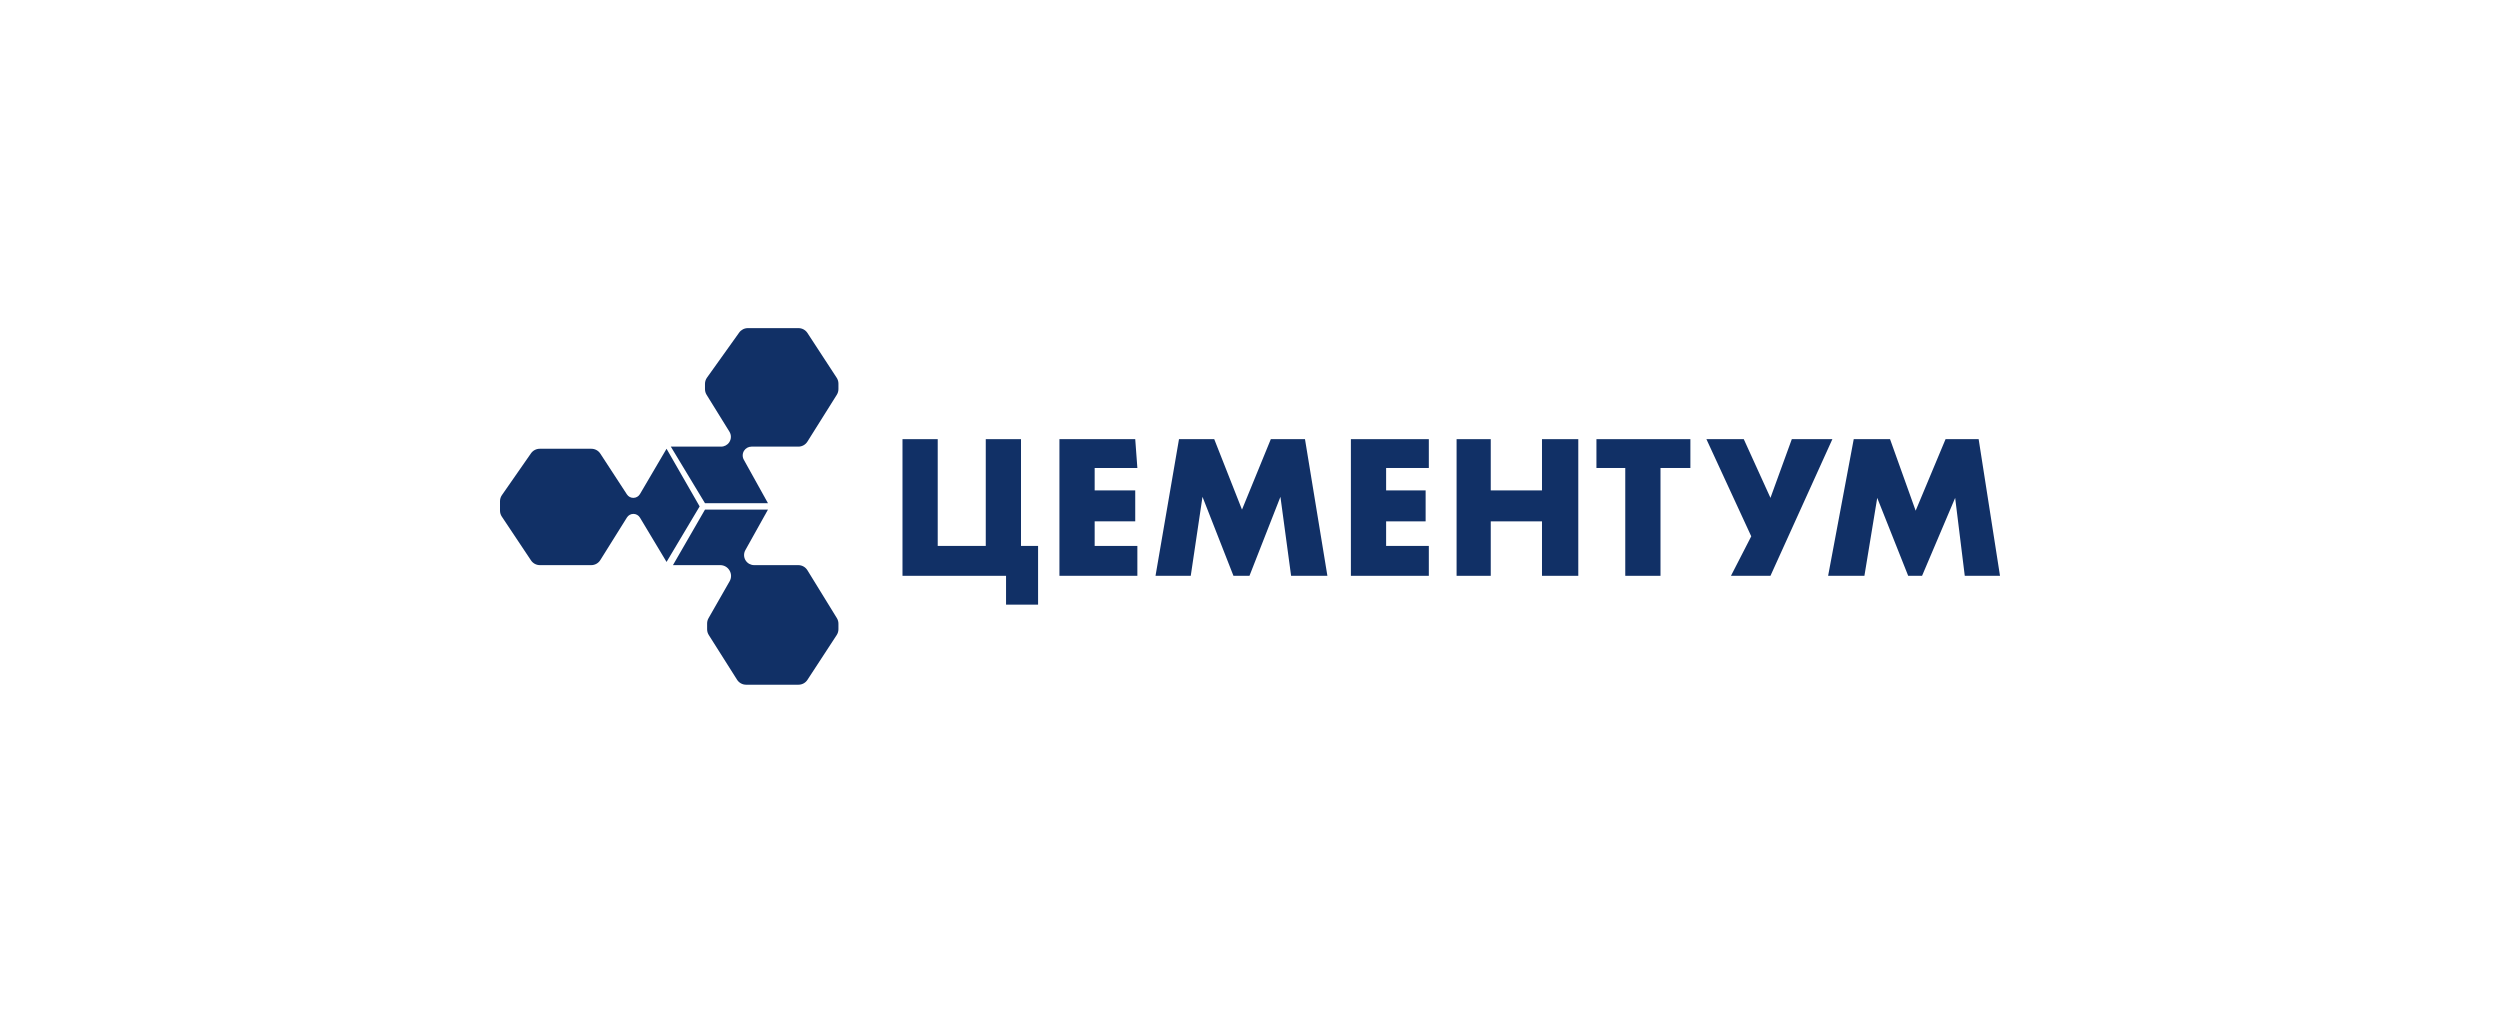
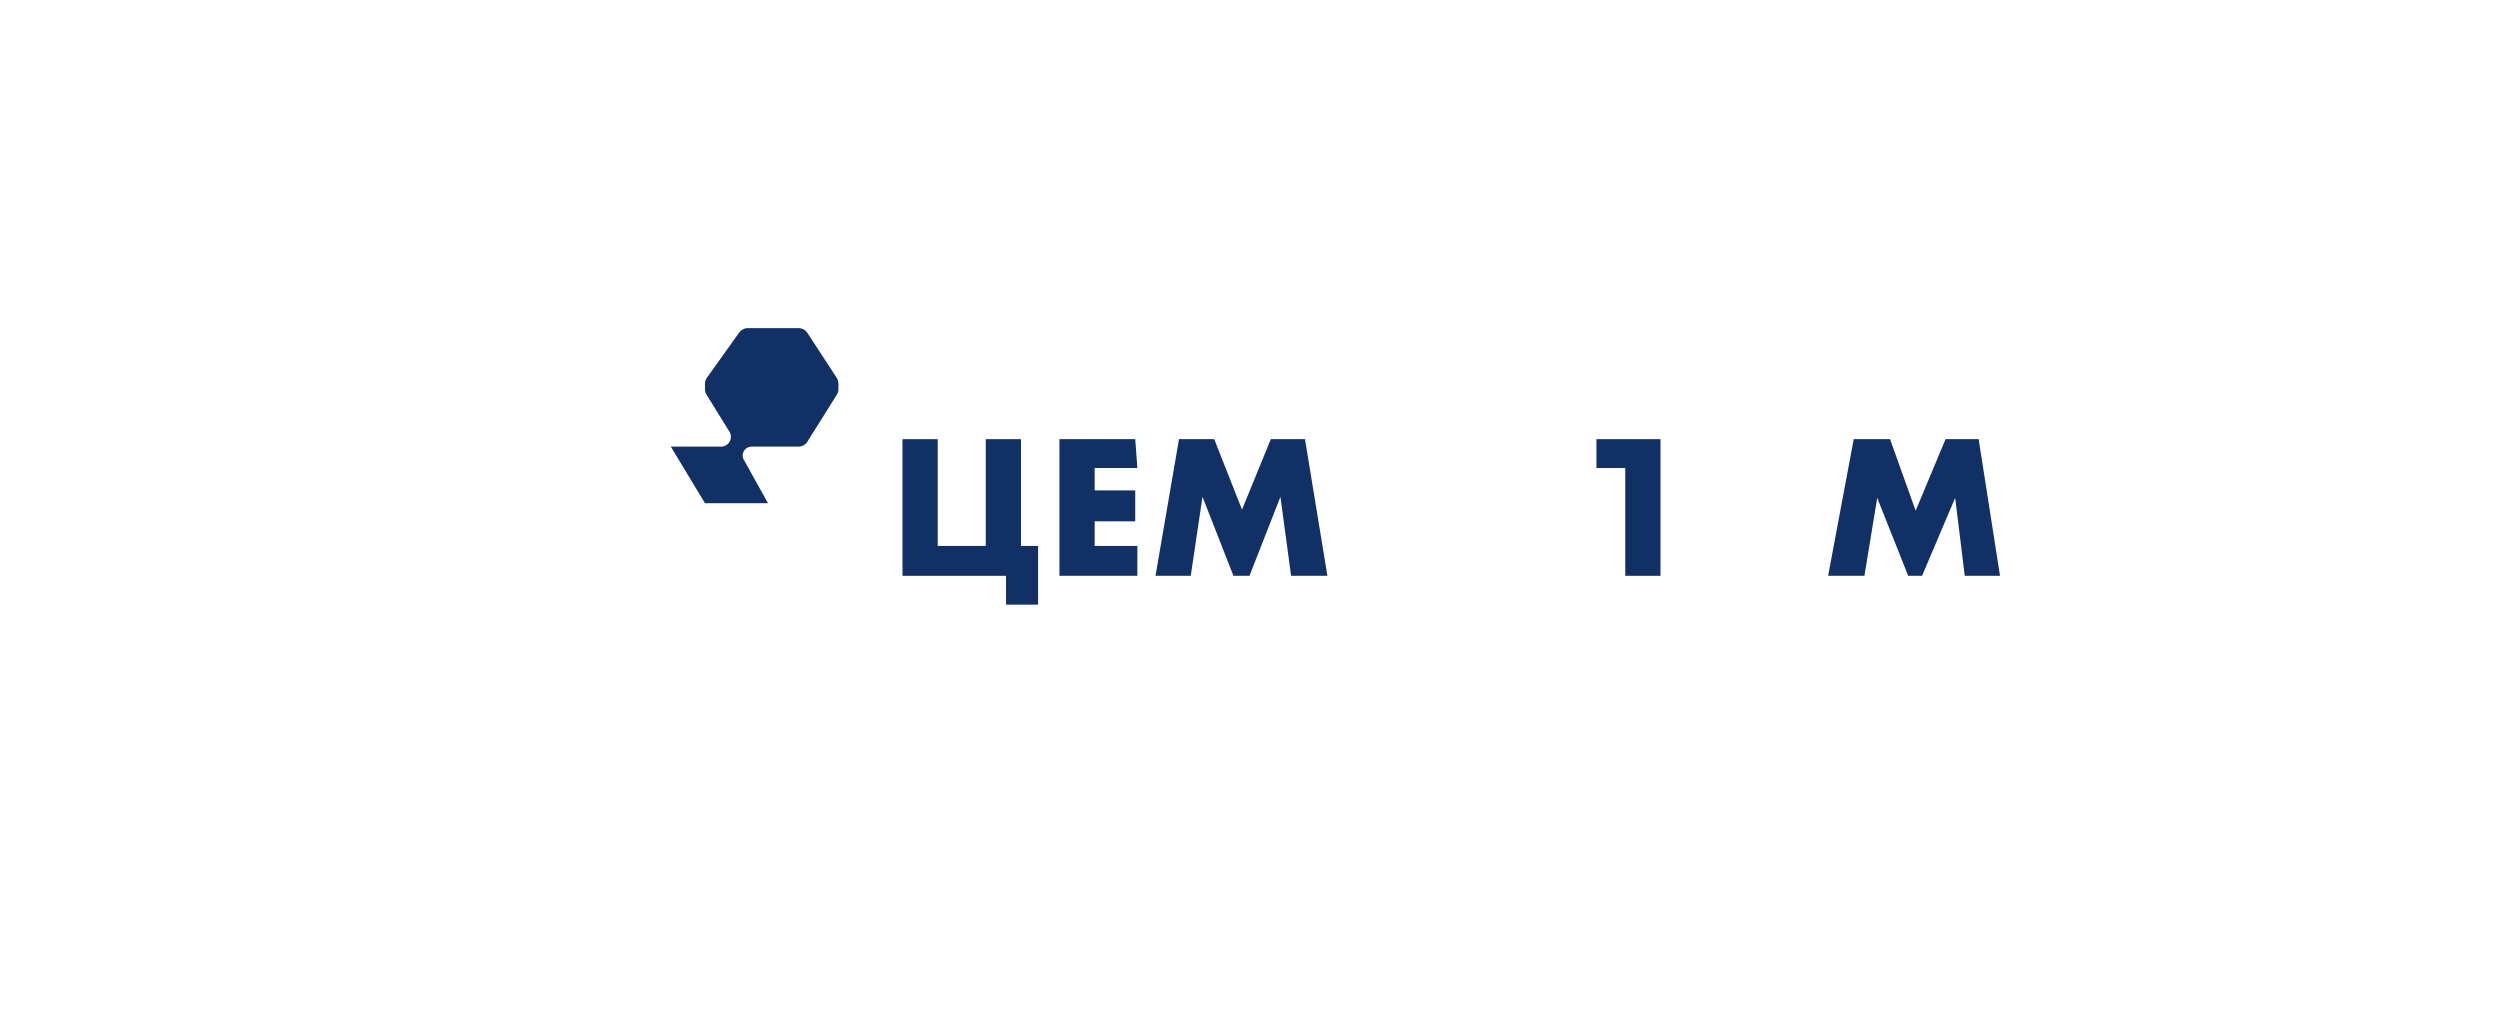
<svg xmlns="http://www.w3.org/2000/svg" width="320" height="130" viewBox="0 0 320 130" fill="none">
-   <path d="M75.695 57.442H69.087C68.64 57.442 68.221 57.661 67.965 58.028L64.245 63.376C64.085 63.605 64 63.878 64 64.157V65.364C64 65.634 64.08 65.898 64.23 66.122L67.967 71.729C68.221 72.109 68.647 72.337 69.104 72.337H75.678C76.149 72.337 76.587 72.095 76.837 71.695L80.249 66.237C80.427 65.951 80.74 65.778 81.076 65.778C81.419 65.778 81.736 65.958 81.913 66.252L85.318 71.927L89.554 64.821L85.318 57.442L81.913 63.244C81.737 63.544 81.415 63.728 81.067 63.728C80.735 63.728 80.426 63.561 80.245 63.283L76.84 58.062C76.588 57.675 76.157 57.442 75.695 57.442Z" fill="#113066" />
-   <path d="M98.3 65.231H90.238L86.138 72.337H92.197C92.677 72.337 93.122 72.589 93.369 73.001L93.379 73.018C93.633 73.442 93.639 73.97 93.394 74.399L90.691 79.128C90.573 79.335 90.511 79.569 90.511 79.806V80.551C90.511 80.809 90.584 81.063 90.723 81.281L94.345 87.007C94.596 87.403 95.031 87.643 95.5 87.643H102.207C102.668 87.643 103.099 87.41 103.351 87.023L107.097 81.287C107.242 81.065 107.32 80.805 107.32 80.54V79.83C107.32 79.577 107.249 79.329 107.117 79.114L103.347 72.988C103.098 72.584 102.658 72.337 102.183 72.337H96.531C96.1 72.337 95.697 72.122 95.458 71.763C95.189 71.361 95.169 70.842 95.405 70.419L98.3 65.231Z" fill="#113066" />
  <path d="M90.238 64.411L85.865 57.169H92.299C92.719 57.169 93.111 56.959 93.343 56.61C93.616 56.201 93.625 55.671 93.366 55.253L90.442 50.53C90.309 50.314 90.238 50.065 90.238 49.81V49.134C90.238 48.849 90.327 48.572 90.492 48.34L94.612 42.572C94.868 42.213 95.283 42 95.724 42H102.207C102.668 42 103.099 42.233 103.351 42.619L107.097 48.356C107.242 48.578 107.32 48.837 107.32 49.103V49.806C107.32 50.063 107.247 50.315 107.111 50.532L103.348 56.528C103.098 56.927 102.661 57.169 102.191 57.169H96.192C95.803 57.169 95.442 57.369 95.236 57.698C95.019 58.046 95.008 58.484 95.207 58.843L98.3 64.411H90.238Z" fill="#113066" />
  <path d="M120.028 56.212H115.519V73.704H128.774V77.394H132.874V69.878H130.688V56.212H126.178V69.878H120.028V56.212Z" fill="#113066" />
  <path d="M135.607 73.704V56.212H145.31L145.583 59.902H140.117V62.772H145.31V66.734H140.117V69.878H145.583V73.704H135.607Z" fill="#113066" />
  <path d="M147.906 73.704L150.912 56.212H155.422L158.975 65.231L162.665 56.212H167.038L169.907 73.704H165.261L163.895 63.592L159.932 73.704H157.882L153.919 63.592L152.416 73.704H147.906Z" fill="#113066" />
-   <path d="M172.914 73.704V56.212H182.89V59.902H177.423V62.772H182.48V66.734H177.423V69.878H182.89V73.704H172.914Z" fill="#113066" />
-   <path d="M186.443 73.704V56.212H190.816V62.772H197.375V56.212H202.021V73.704H197.375V66.734H190.816V73.704H186.443Z" fill="#113066" />
-   <path d="M204.344 59.902V56.212H216.37V59.902H212.544V73.704H208.034V59.902H204.344Z" fill="#113066" />
-   <path d="M224.159 68.648L218.42 56.212H223.203L226.619 63.728L229.352 56.212H234.545L226.619 73.704H221.563L224.159 68.648Z" fill="#113066" />
+   <path d="M204.344 59.902V56.212H216.37H212.544V73.704H208.034V59.902H204.344Z" fill="#113066" />
  <path d="M233.999 73.704L237.278 56.212H241.925L245.204 65.368L249.031 56.212H253.267L256 73.704H251.49L250.26 63.728L246.024 73.704H244.248L240.285 63.728L238.645 73.704H233.999Z" fill="#113066" />
</svg>